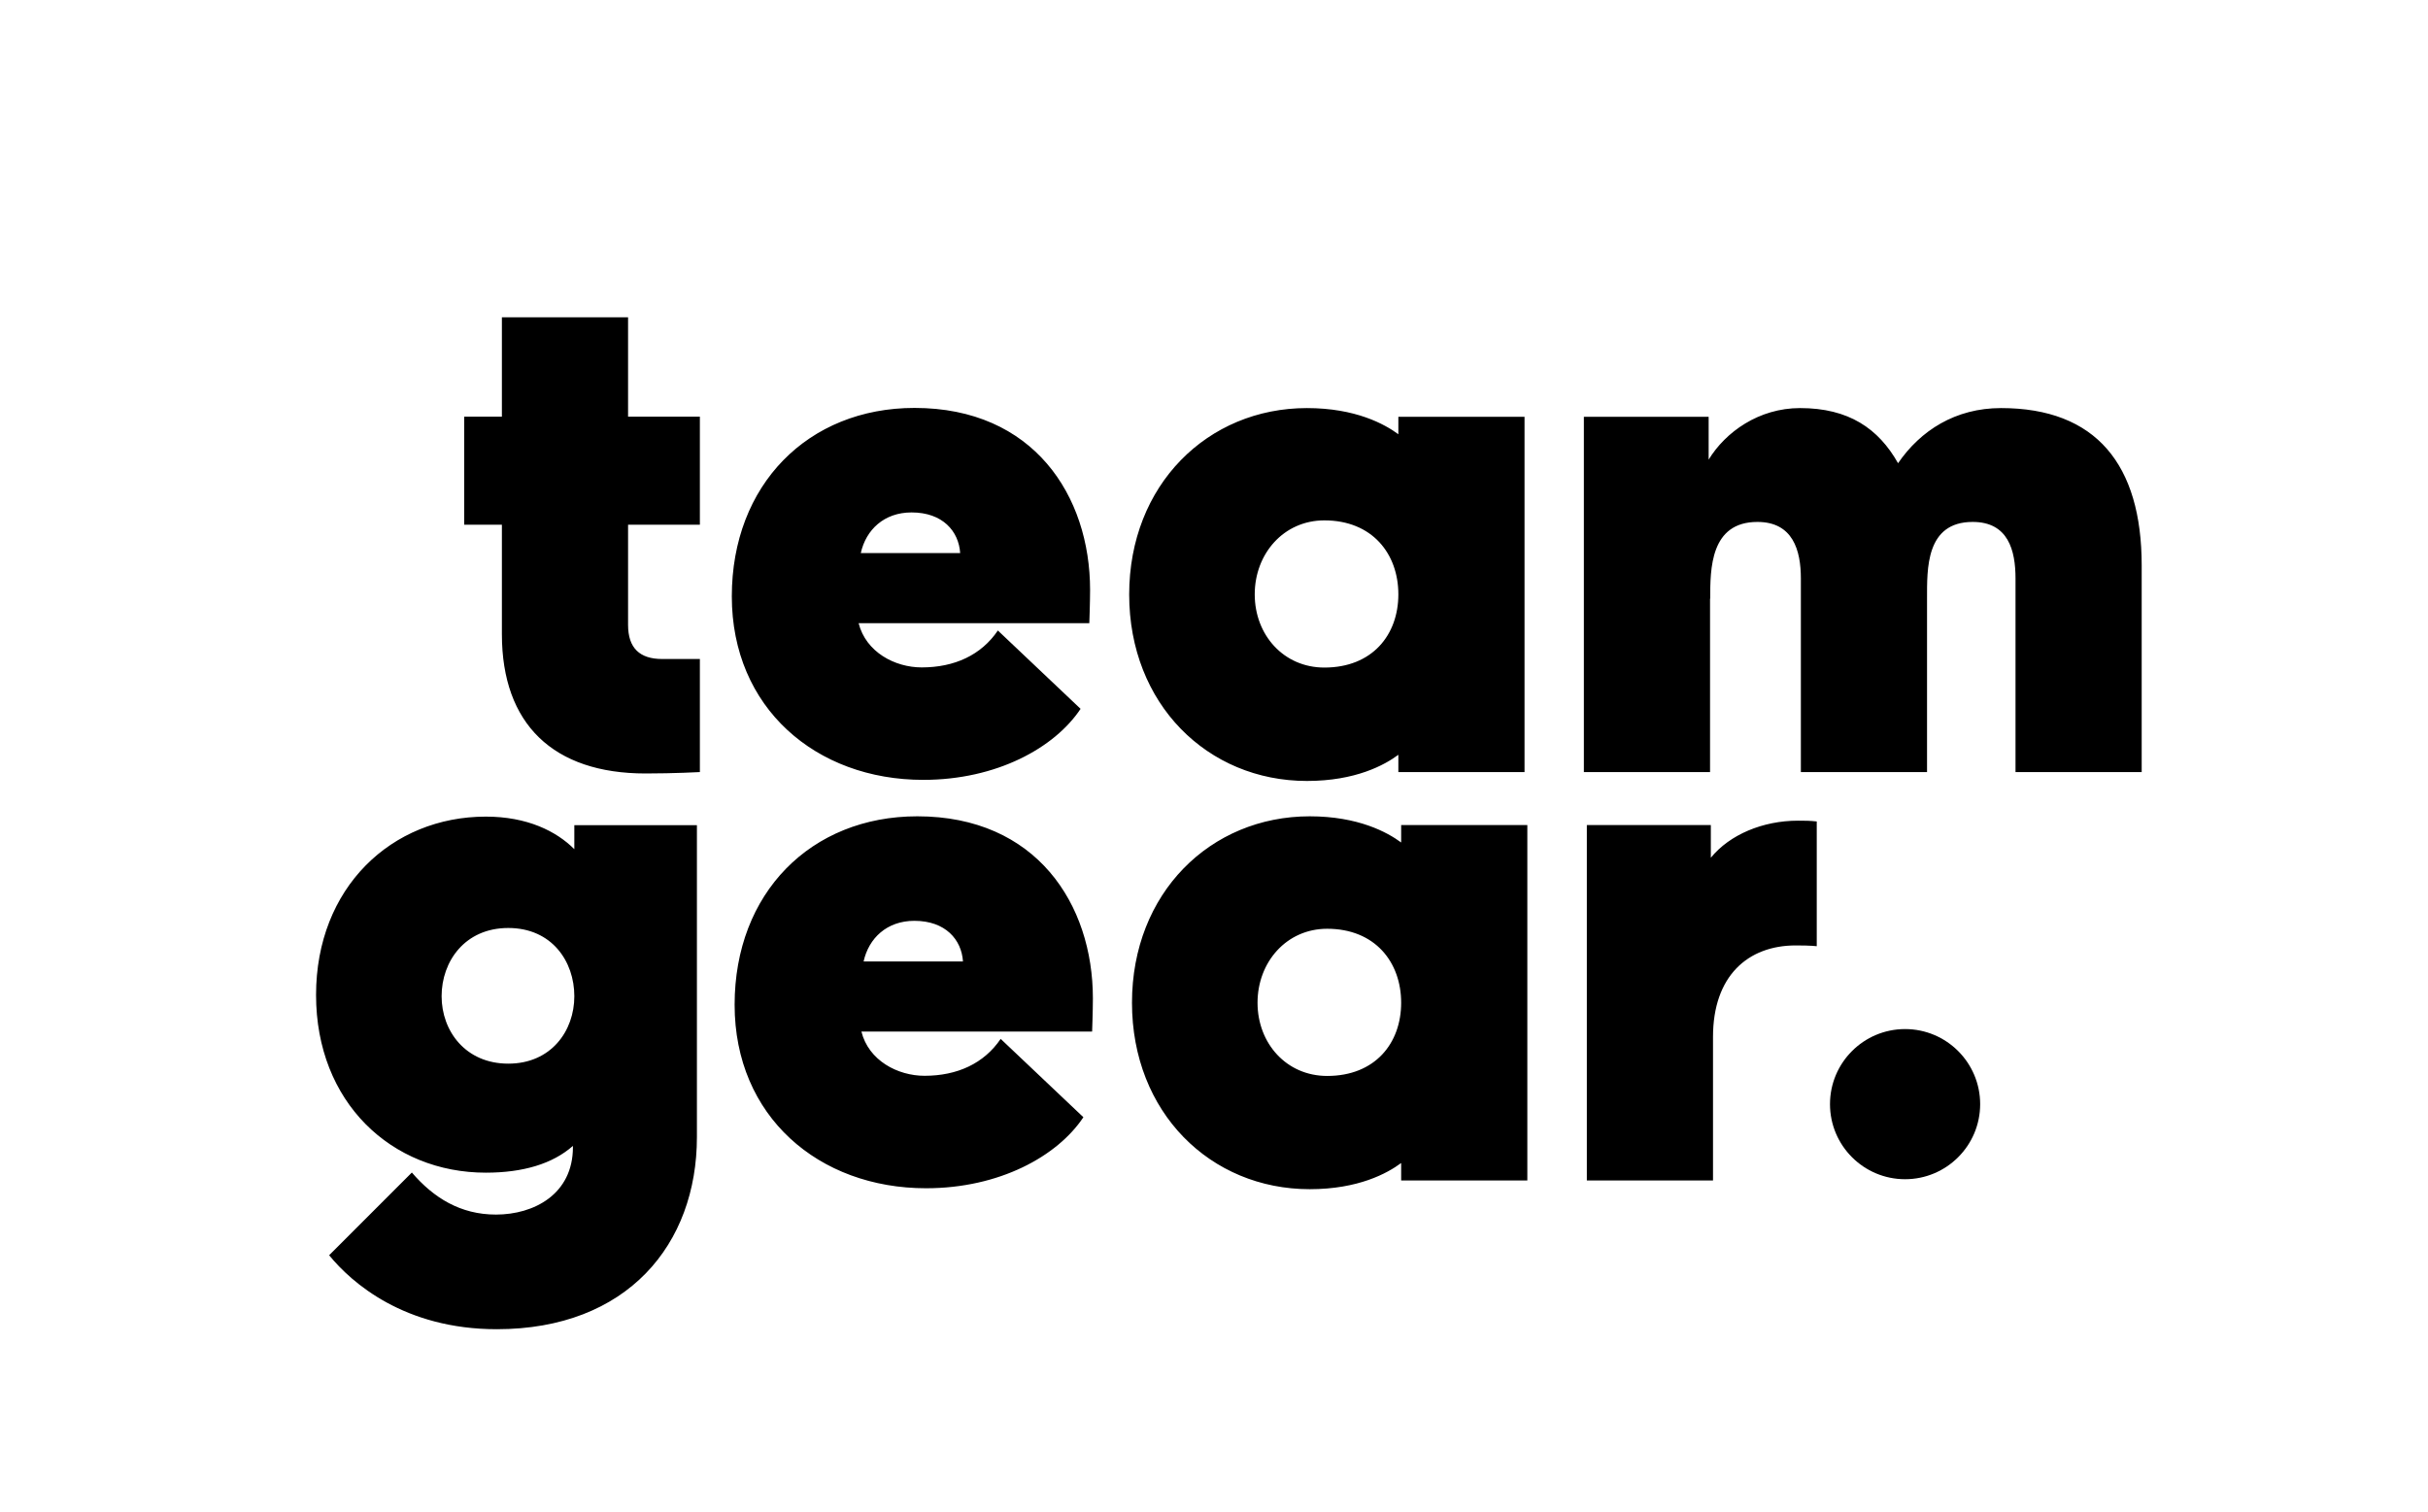
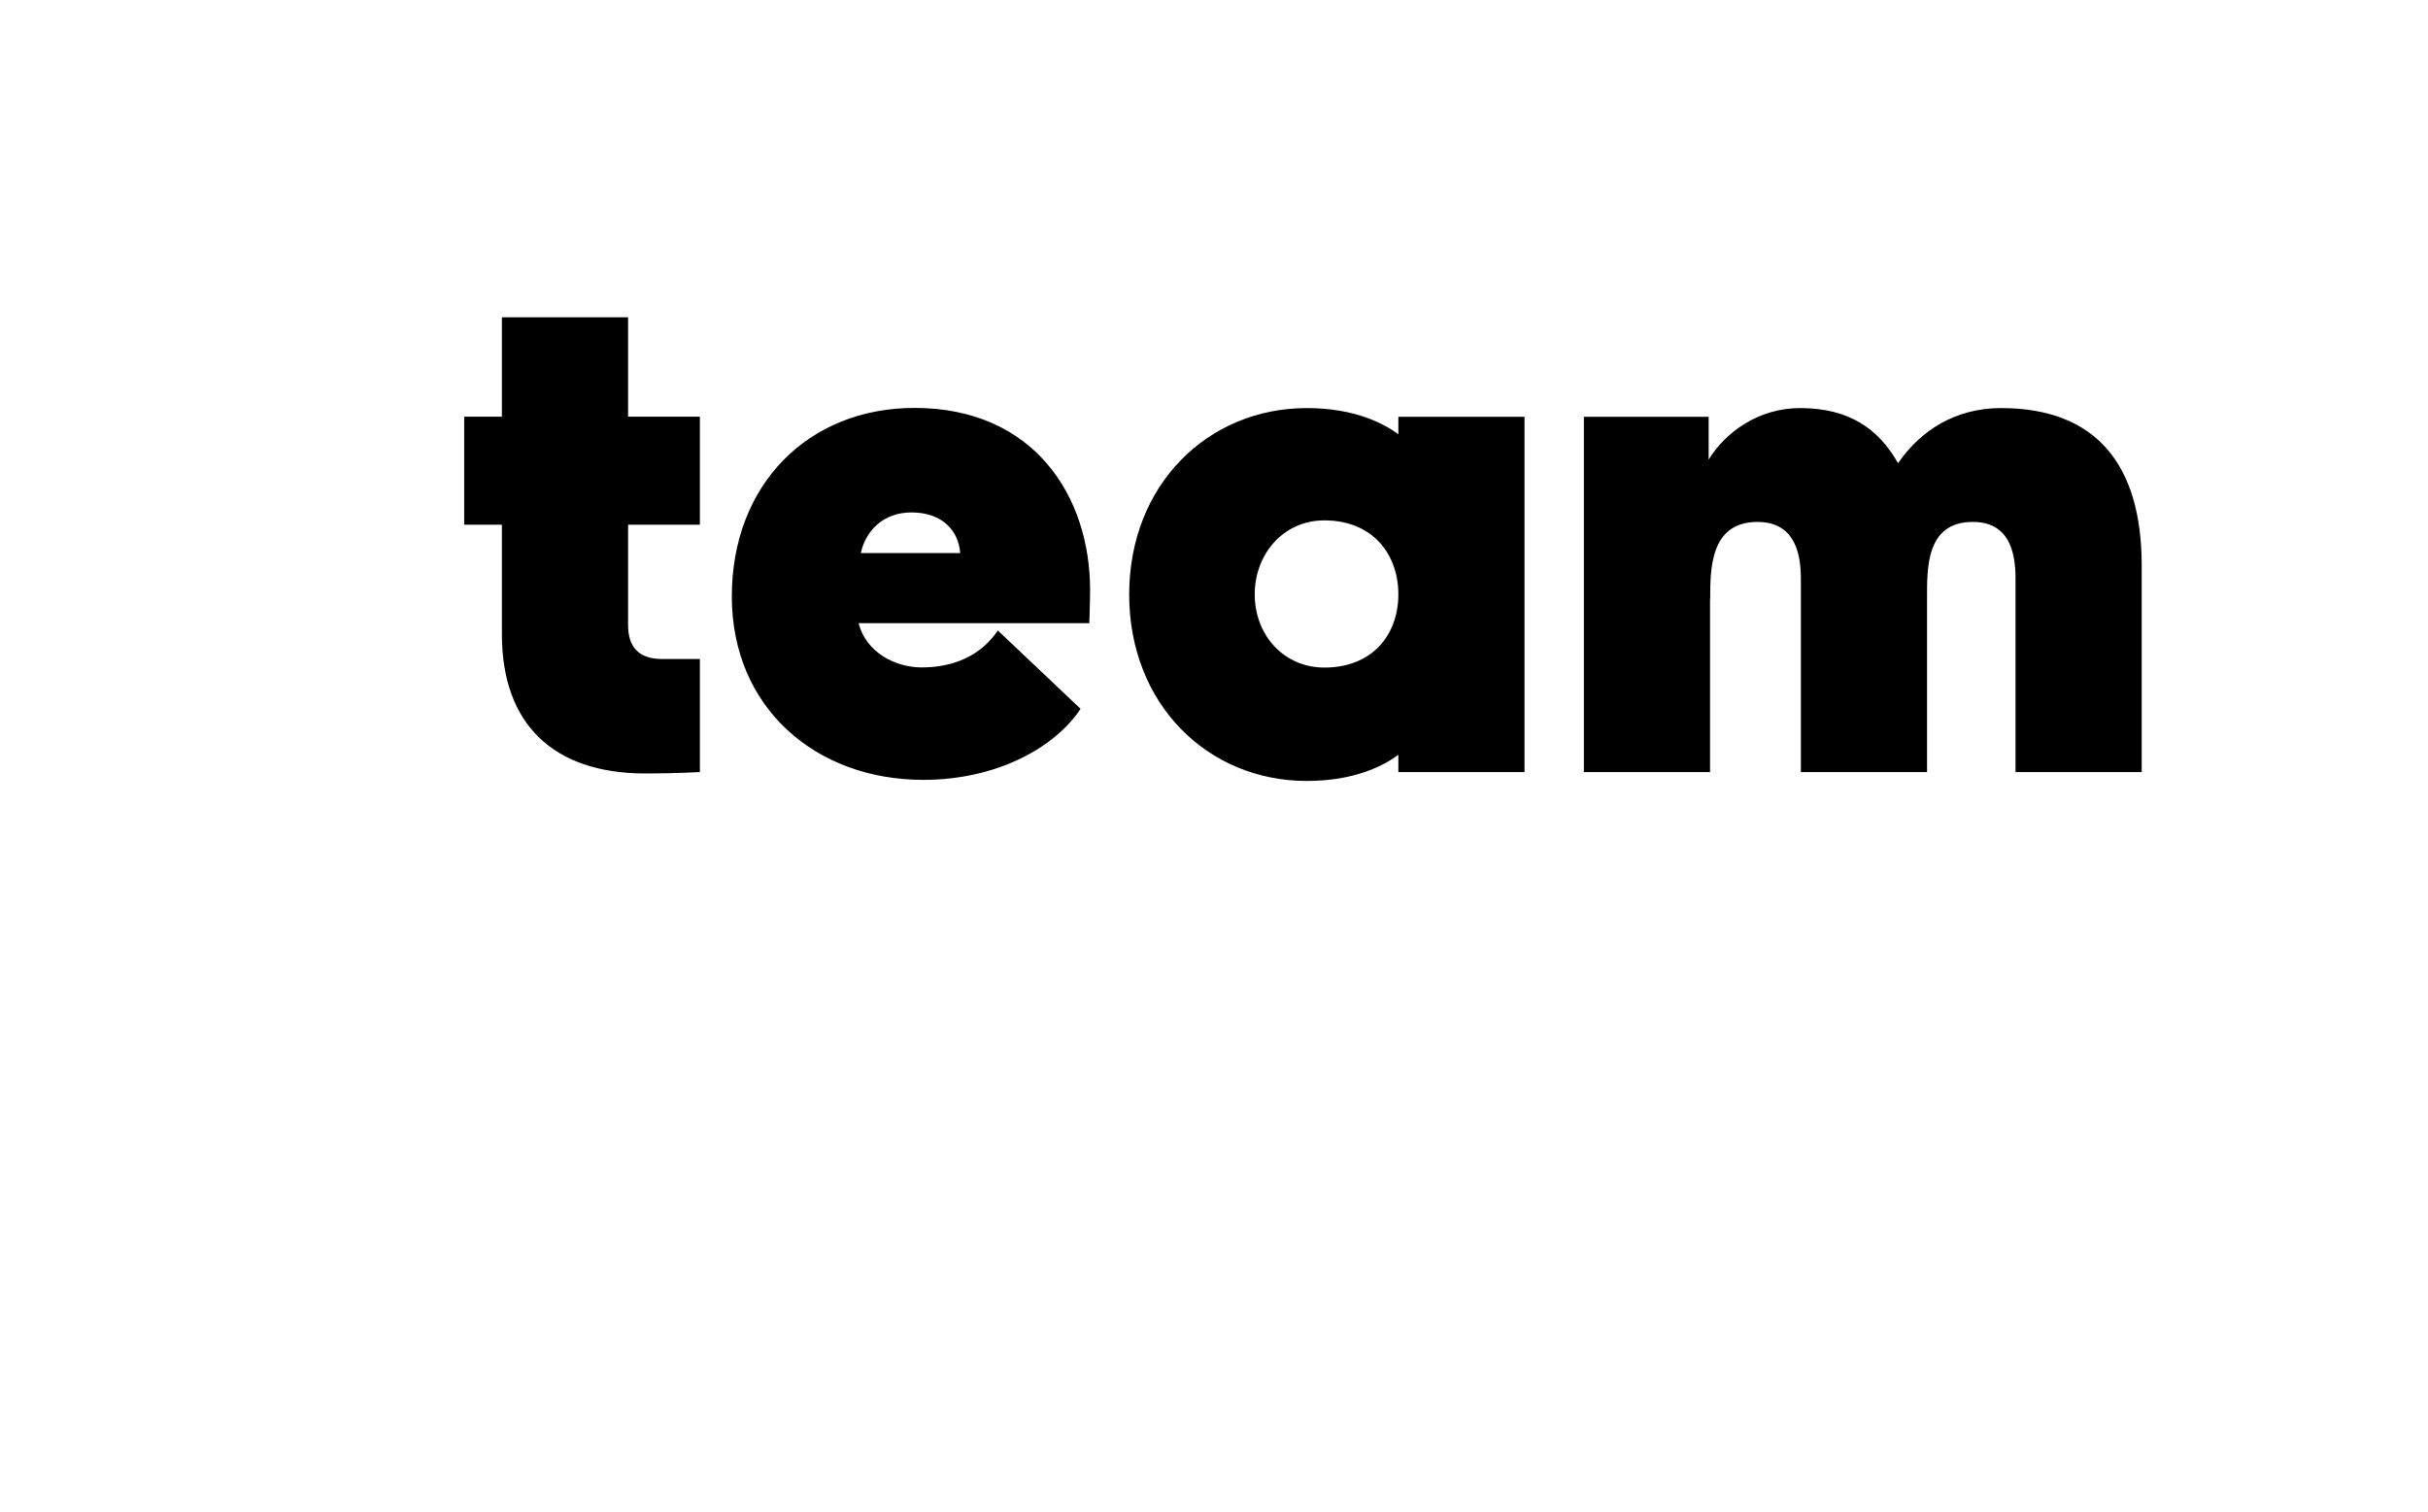
<svg xmlns="http://www.w3.org/2000/svg" id="Ebene_3" viewBox="0 0 155.87 97.09">
  <defs>
    <style>.cls-1{fill:#000;stroke-width:0px;}</style>
  </defs>
-   <path class="cls-1" d="M122.3,75.71c2.66,0,4.82-2.16,4.82-4.82s-2.16-4.82-4.82-4.82-4.82,2.16-4.82,4.82,2.16,4.82,4.82,4.82" />
-   <path class="cls-1" d="M116.63,52.74c-.46-.05-.74-.05-1.21-.05-2.24,0-4.38.89-5.59,2.38v-2.1h-7.96v22.82h8.1v-9.22c0-3.91,2.24-5.87,5.31-5.87,1.02,0,1.35.05,1.35.05v-8.01ZM80.73,64.38c0-2.61,1.86-4.75,4.47-4.75,3.07,0,4.75,2.14,4.75,4.75s-1.68,4.7-4.75,4.7c-2.61,0-4.47-2.09-4.47-4.7M89.95,75.79h8.1v-22.82h-8.1v1.12c-.88-.65-2.75-1.68-5.87-1.68-6.38,0-11.41,4.93-11.41,11.97s5.03,11.97,11.41,11.97c3.12,0,4.98-1.02,5.87-1.68v1.12ZM58.7,59.12c2,0,3.03,1.21,3.12,2.61h-6.38c.33-1.49,1.49-2.61,3.26-2.61M70.11,66.24s.05-1.35.05-2.14c0-6.05-3.63-11.69-11.27-11.69-6.84,0-11.73,4.93-11.73,12.1s5.4,11.78,12.29,11.78c4.7,0,8.43-2.05,10.1-4.56l-5.31-5.03c-1.07,1.58-2.79,2.37-4.89,2.37-1.72,0-3.59-.98-4.05-2.84h14.81ZM36.87,63.96c0,2.23-1.49,4.33-4.24,4.33s-4.28-2.1-4.28-4.33,1.49-4.38,4.28-4.38,4.24,2.14,4.24,4.38M36.78,73.65c0,3.03-2.51,4.33-4.94,4.33-2.28,0-4-1.07-5.4-2.7l-5.31,5.31c1.44,1.77,4.84,4.75,10.76,4.75,8.38,0,12.85-5.45,12.85-12.34v-20.02h-7.87v1.54c-1.16-1.16-3.03-2.09-5.68-2.09-6.05,0-10.9,4.56-10.9,11.45s4.84,11.41,10.9,11.41c2.37,0,4.28-.56,5.59-1.72v.09Z" />
  <path class="cls-1" d="M109.79,38.44c0-1.91,0-4.93,3.03-4.93,2.28,0,2.79,1.82,2.79,3.63v12.43h8.1v-11.13c0-1.91-.09-4.93,2.93-4.93,2.28,0,2.75,1.82,2.75,3.63v12.43h8.1v-13.27c0-6.47-2.93-10.1-9.03-10.1-2.93,0-5.17,1.44-6.61,3.54-1.26-2.23-3.17-3.54-6.29-3.54-2.65,0-4.79,1.54-5.87,3.31v-2.75h-8.01v22.81h8.1v-11.13ZM80.55,38.16c0-2.61,1.86-4.75,4.47-4.75,3.07,0,4.75,2.14,4.75,4.75s-1.68,4.7-4.75,4.7c-2.61,0-4.47-2.09-4.47-4.7M89.77,49.57h8.1v-22.81h-8.1v1.12c-.88-.65-2.75-1.68-5.87-1.68-6.38,0-11.41,4.94-11.41,11.97s5.03,11.97,11.41,11.97c3.12,0,4.98-1.02,5.87-1.68v1.12ZM58.52,32.9c2,0,3.03,1.21,3.12,2.61h-6.38c.33-1.49,1.49-2.61,3.26-2.61M69.93,40.02s.05-1.35.05-2.14c0-6.05-3.63-11.69-11.27-11.69-6.84,0-11.73,4.94-11.73,12.1s5.4,11.78,12.29,11.78c4.7,0,8.43-2.05,10.1-4.56l-5.31-5.03c-1.07,1.58-2.79,2.37-4.89,2.37-1.72,0-3.58-.98-4.05-2.84h14.81ZM40.32,33.69h4.61v-6.94h-4.61v-6.38h-8.1v6.38h-2.42v6.94h2.42v7.03c0,5.77,3.3,8.94,9.22,8.94,1.86,0,3.49-.09,3.49-.09v-7.26h-2.42c-1.44,0-2.19-.7-2.19-2.19v-6.43Z" />
</svg>